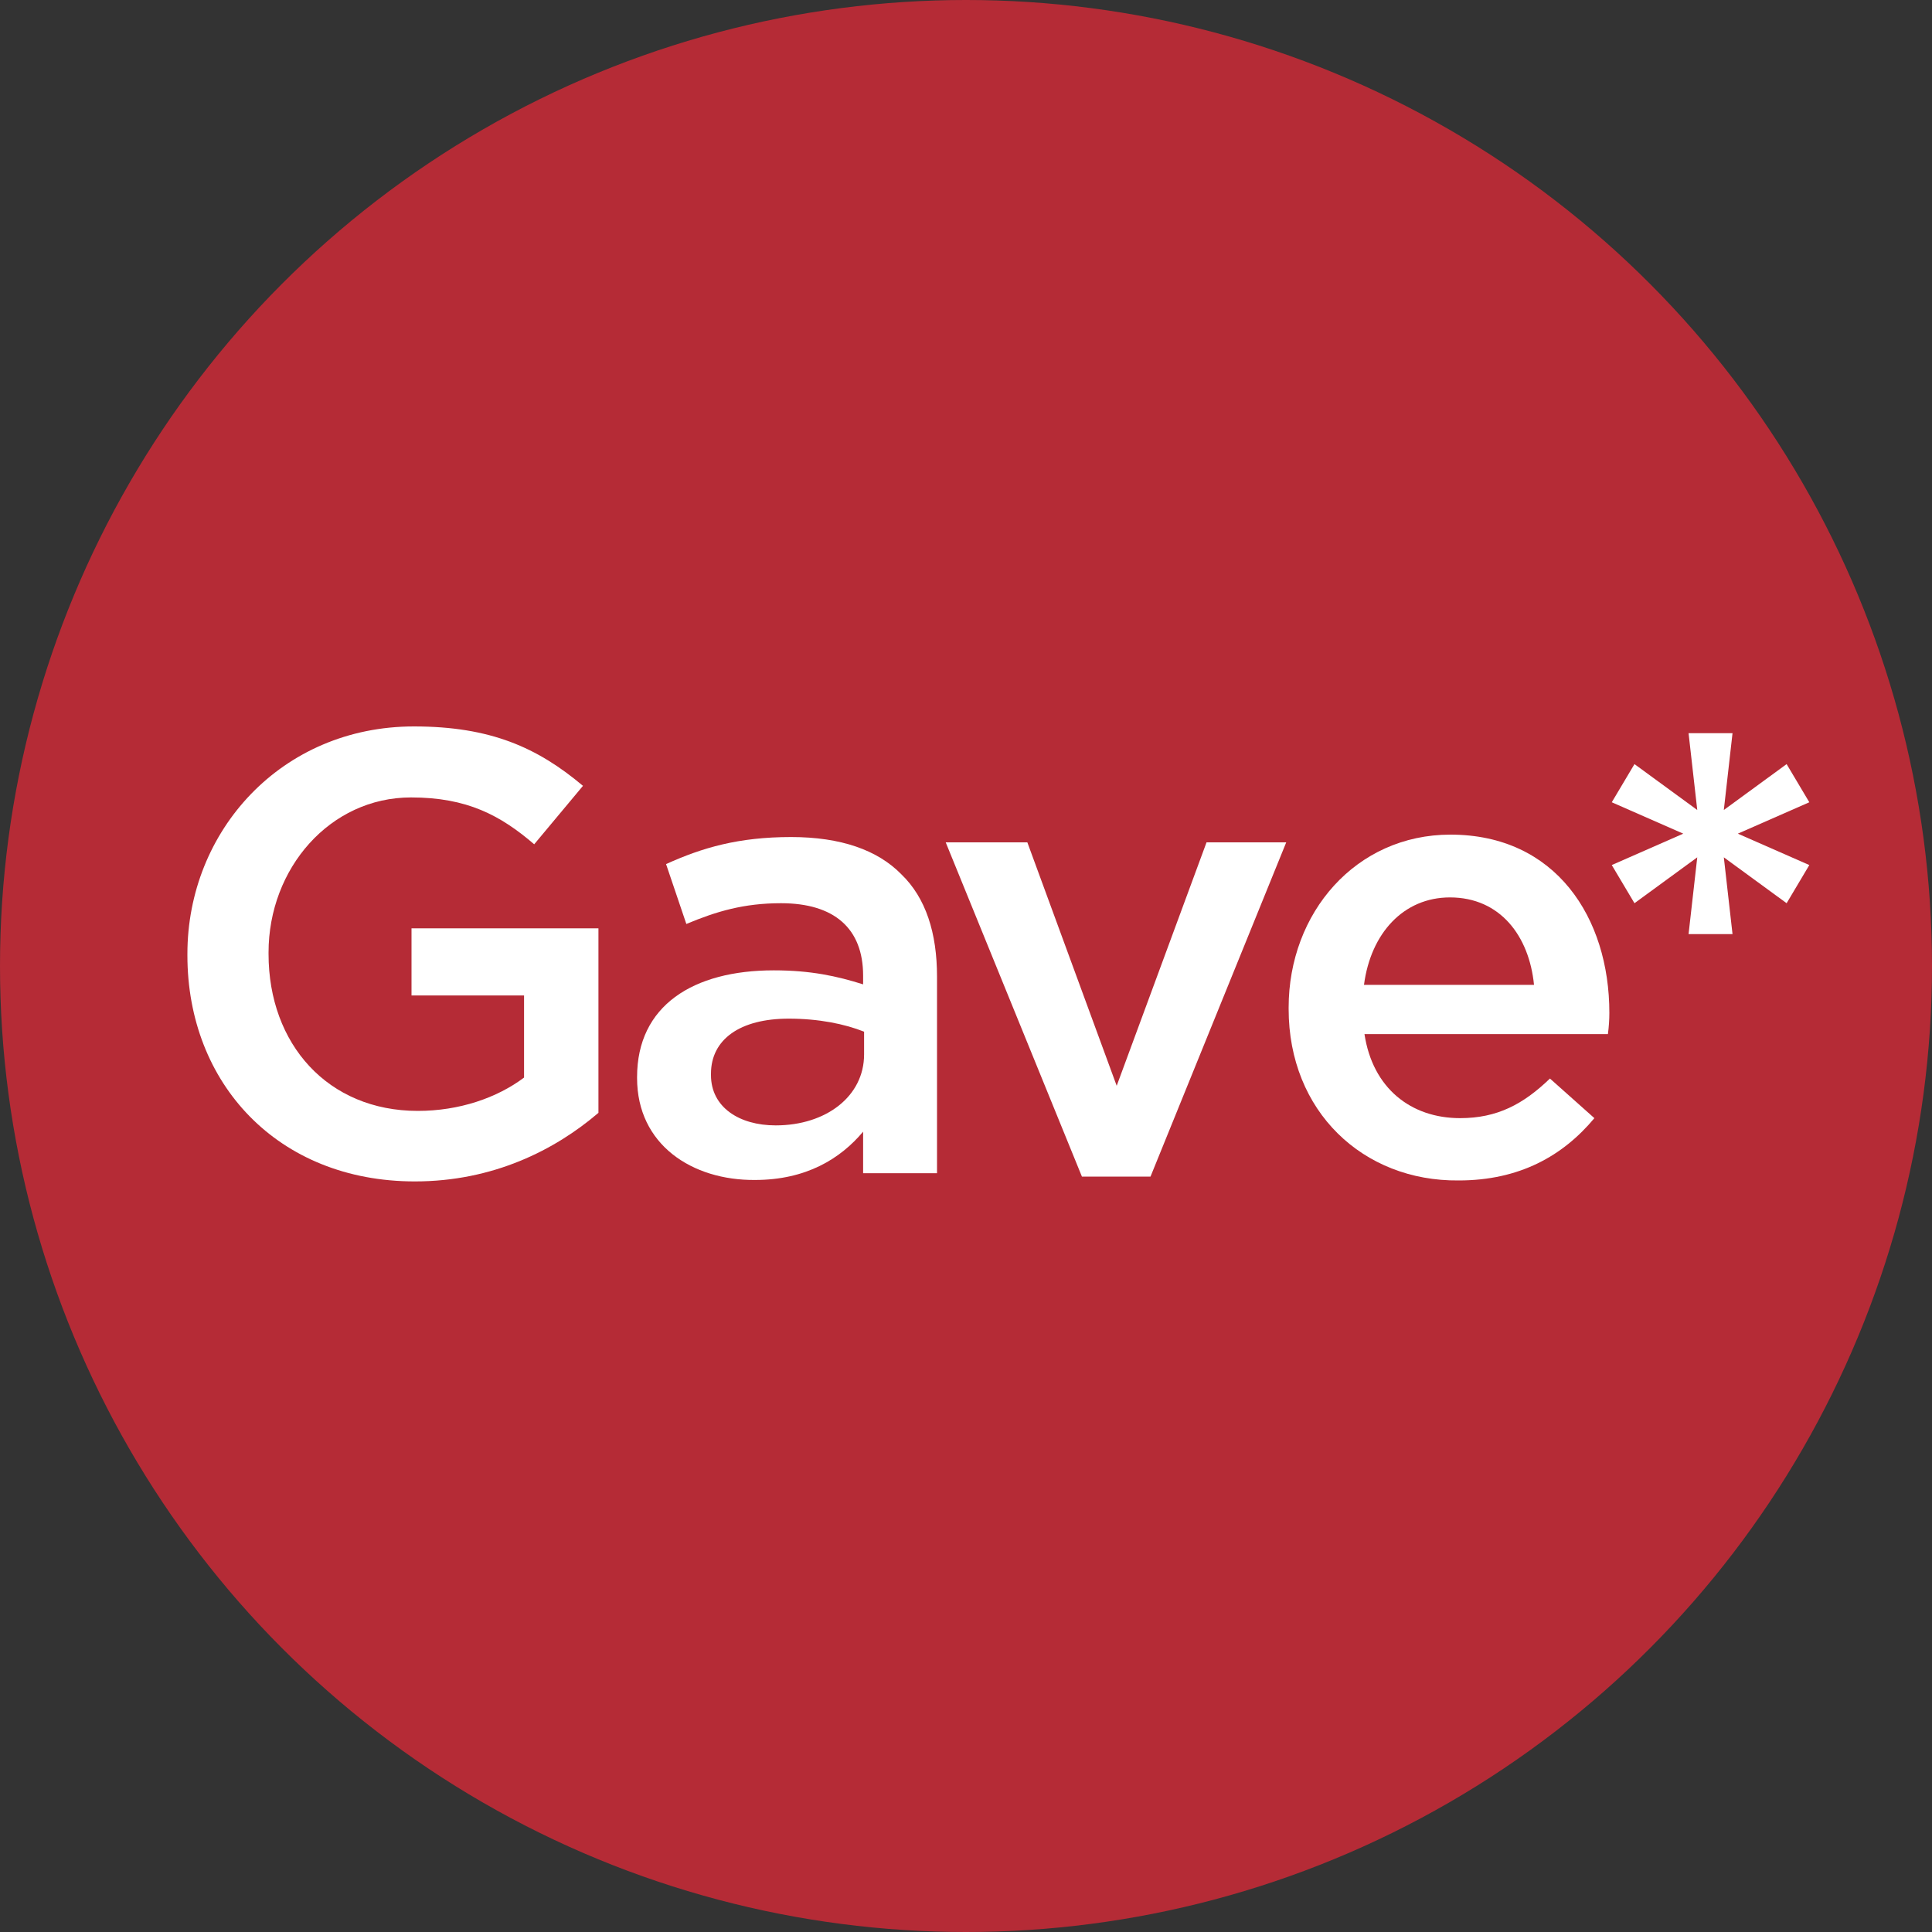
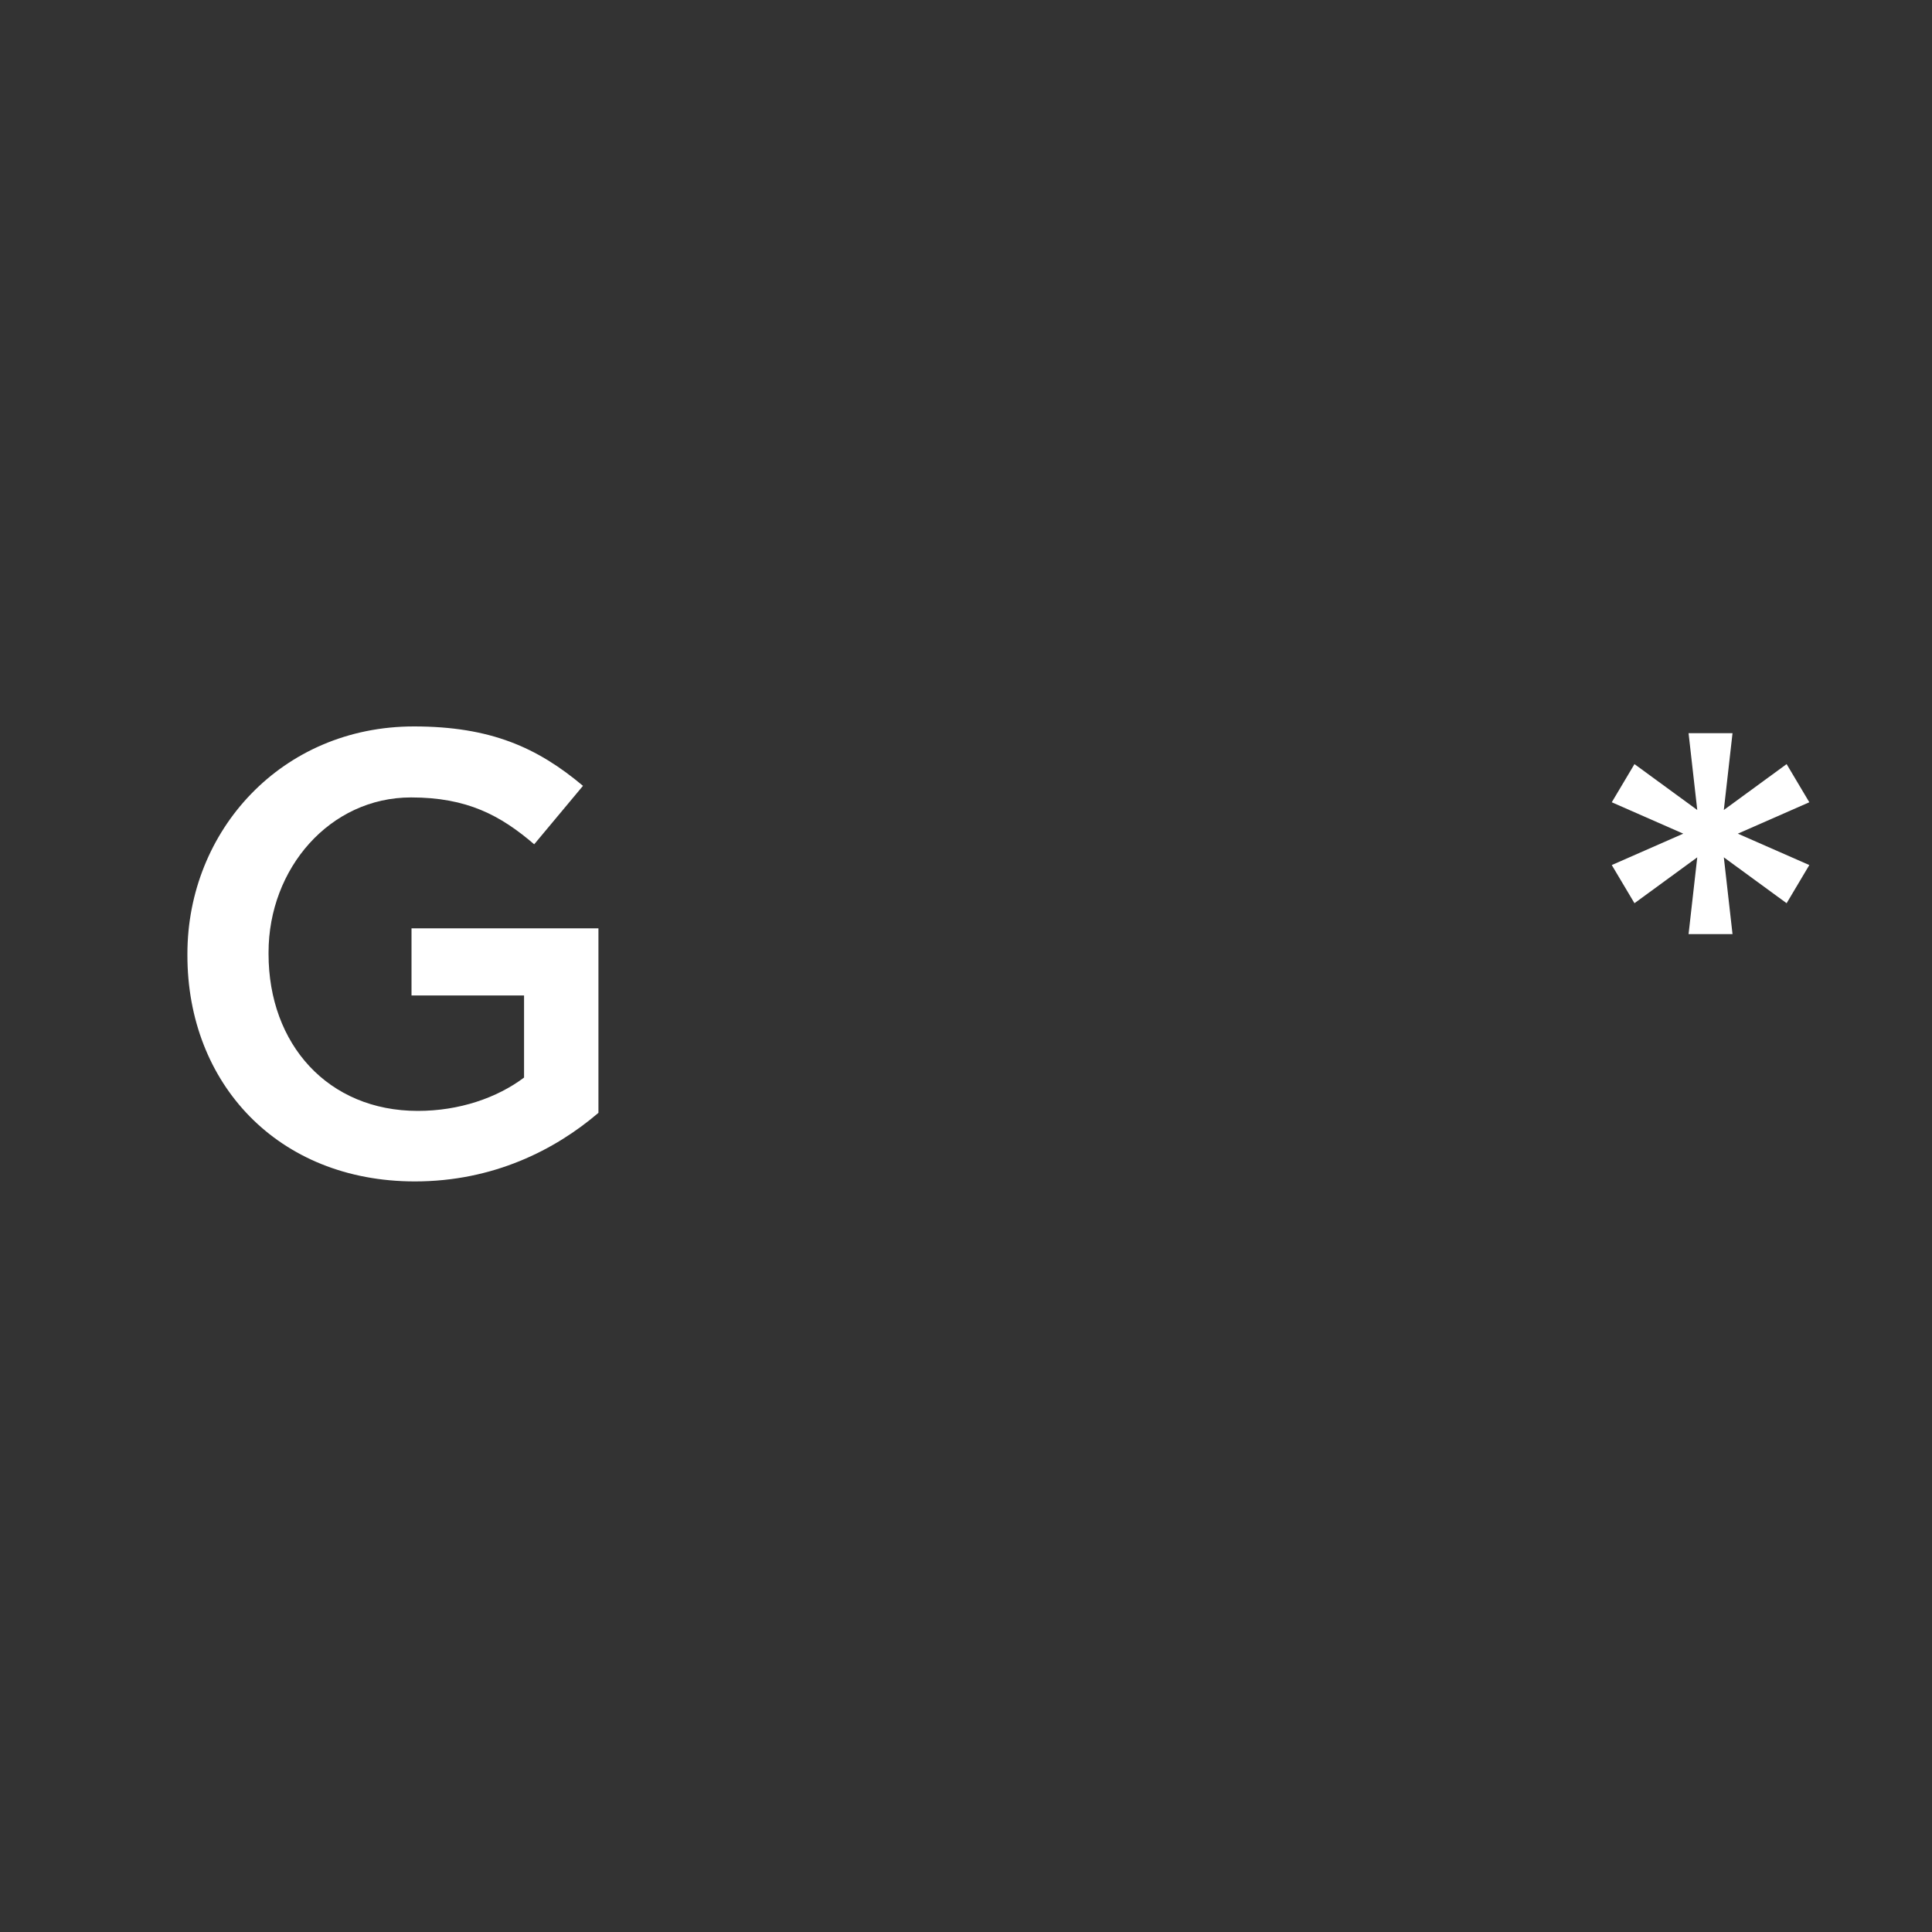
<svg xmlns="http://www.w3.org/2000/svg" version="1.1" id="Layer_1" x="0px" y="0px" viewBox="0 0 40 40" style="enable-background:new 0 0 40 40;" xml:space="preserve">
  <rect x="0" y="0" width="40" height="40" fill="#333333" stroke="none" />
  <style type="text/css">
	.st0{fill:#B52B36;}
	.st1{fill:#FFFFFF;}
</style>
-   <circle class="st0" cx="20" cy="20" r="20" />
  <g>
    <path class="st1" d="M3.88,19.78v-0.03c0-2.55,1.95-4.71,4.69-4.71c1.59,0,2.56,0.44,3.5,1.23l-1.01,1.21   c-0.7-0.6-1.39-0.97-2.55-0.97c-1.68,0-2.95,1.47-2.95,3.21v0.03c0,1.87,1.23,3.25,3.09,3.25c0.86,0,1.64-0.27,2.2-0.69v-1.7H8.52   v-1.39h3.87v3.82c-0.9,0.77-2.18,1.42-3.8,1.42C5.75,24.46,3.88,22.43,3.88,19.78z" />
-     <path class="st1" d="M13.19,22.32V22.3c0-1.48,1.16-2.21,2.83-2.21c0.77,0,1.31,0.12,1.85,0.29V20.2c0-0.98-0.6-1.5-1.7-1.5   c-0.77,0-1.34,0.17-1.96,0.43l-0.42-1.24c0.75-0.34,1.5-0.56,2.59-0.56c1.03,0,1.79,0.27,2.28,0.77c0.51,0.49,0.74,1.22,0.74,2.12   v4.07h-1.53v-0.86c-0.47,0.56-1.18,1-2.24,1C14.33,24.44,13.19,23.7,13.19,22.32z M17.89,21.83v-0.47   c-0.4-0.16-0.94-0.27-1.56-0.27c-1.01,0-1.61,0.43-1.61,1.14v0.03c0,0.66,0.58,1.04,1.34,1.04C17.1,23.3,17.89,22.7,17.89,21.83z" />
-     <path class="st1" d="M19.58,17.44h1.69l1.85,5.04l1.86-5.04h1.65l-2.81,6.92H22.4L19.58,17.44z" />
-     <path class="st1" d="M26.68,20.89v-0.03c0-1.96,1.39-3.58,3.35-3.58c2.18,0,3.29,1.72,3.29,3.69c0,0.14-0.01,0.29-0.03,0.44h-5.04   c0.17,1.12,0.96,1.74,1.98,1.74c0.77,0,1.31-0.29,1.86-0.82l0.92,0.82c-0.65,0.78-1.55,1.29-2.81,1.29   C28.22,24.46,26.68,23.01,26.68,20.89z M31.76,20.39c-0.1-1.01-0.7-1.81-1.74-1.81c-0.96,0-1.64,0.74-1.78,1.81H31.76z" />
    <path class="st1" d="M35.14,17.75l-1.3,0.95l-0.47-0.79l1.48-0.65l-1.48-0.65l0.47-0.79l1.3,0.95l-0.18-1.59h0.91l-0.18,1.59   l1.3-0.95l0.47,0.79l-1.48,0.65l1.48,0.65l-0.47,0.79l-1.3-0.95l0.18,1.59h-0.91L35.14,17.75z" />
  </g>
</svg>